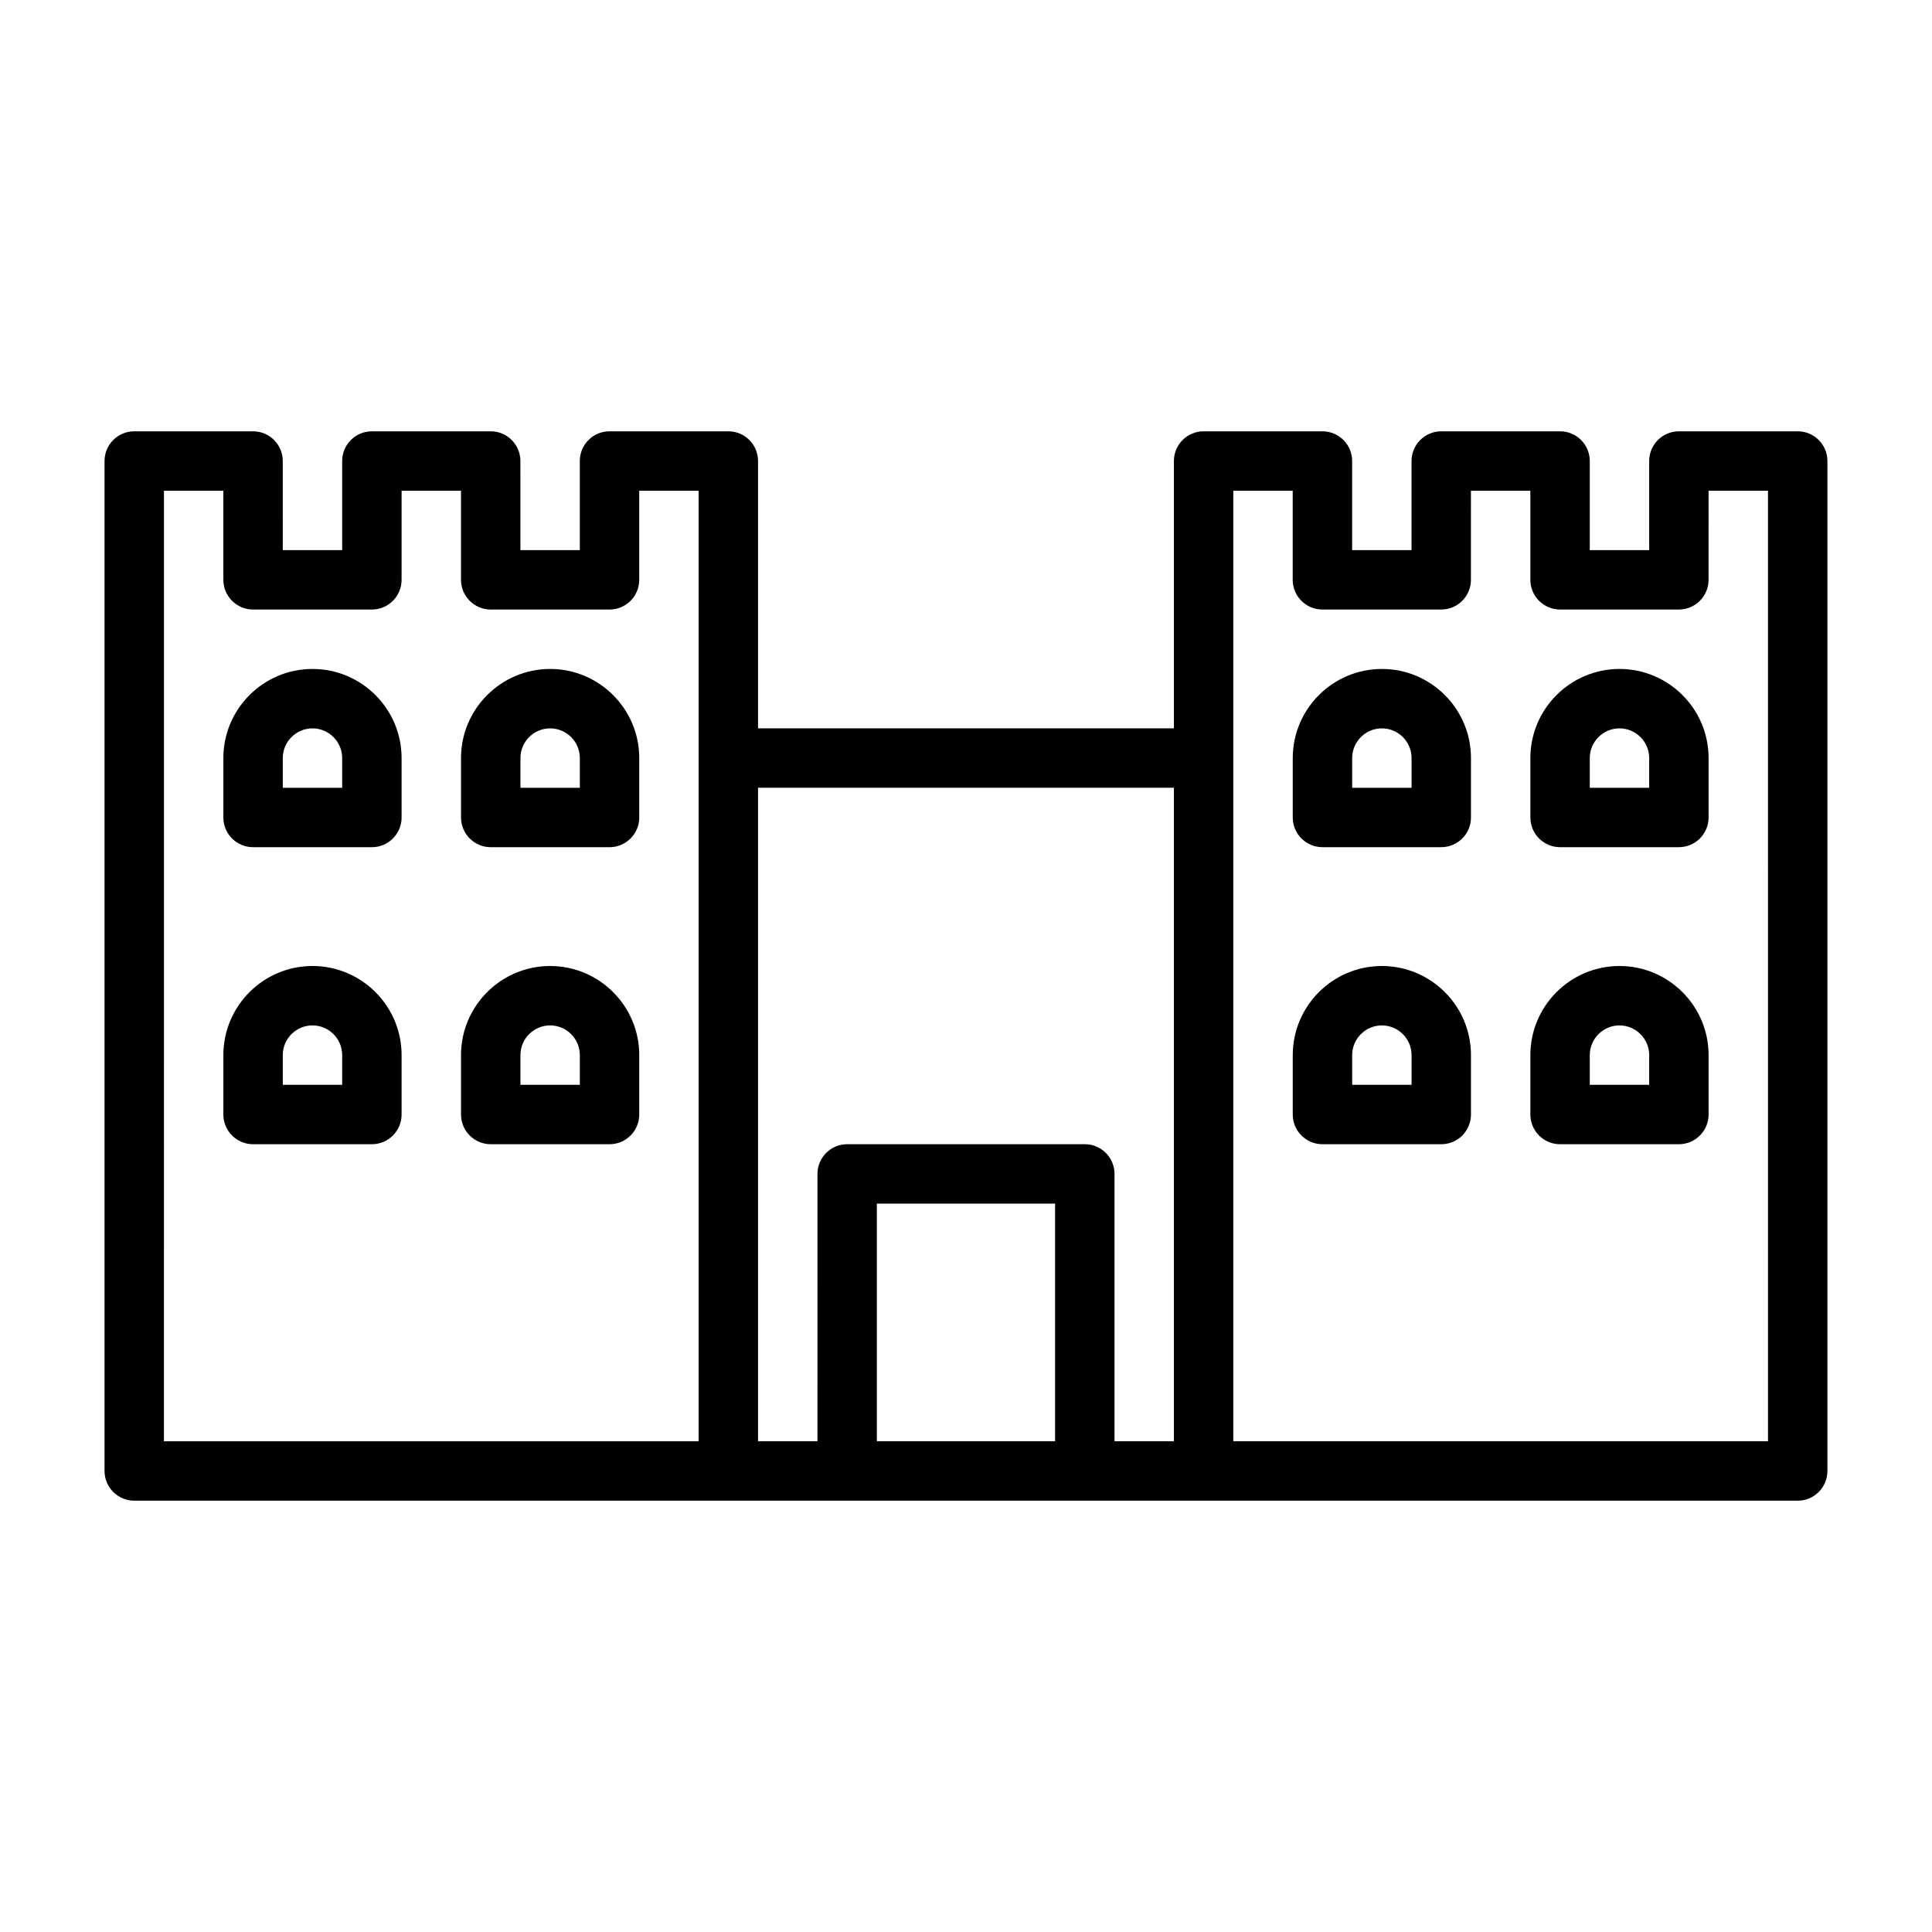
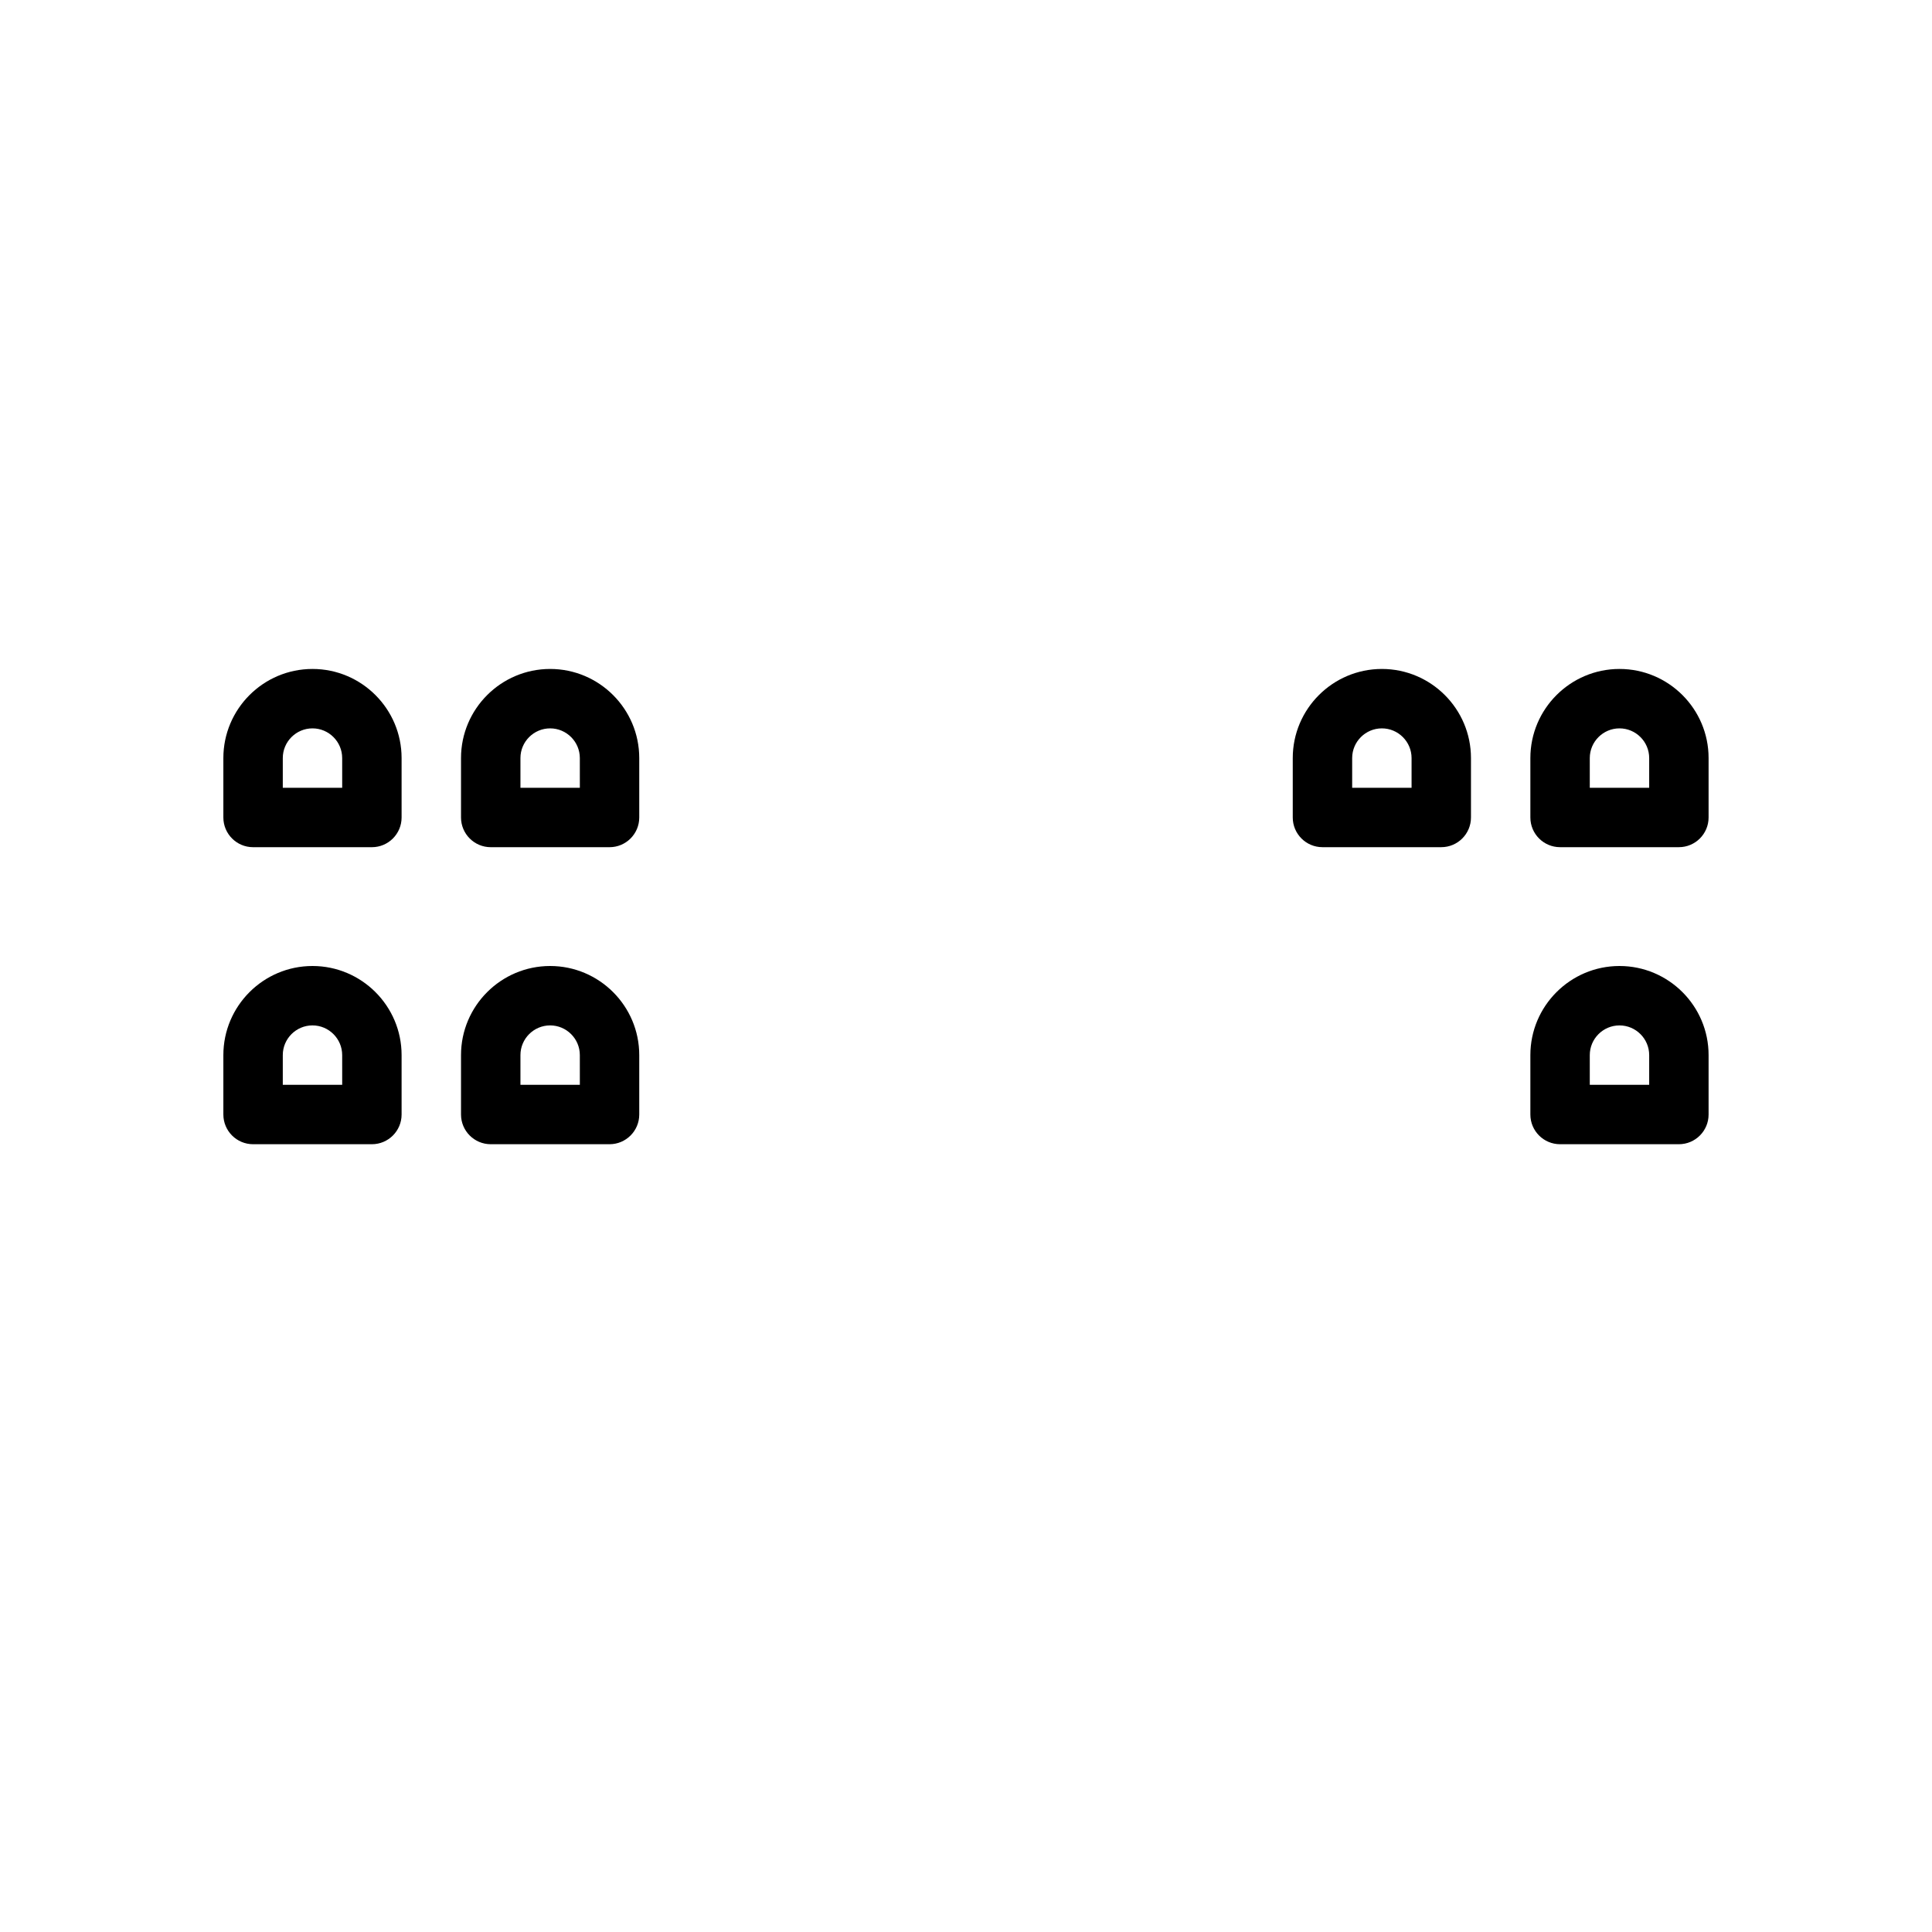
<svg xmlns="http://www.w3.org/2000/svg" fill="#000000" width="800px" height="800px" version="1.1" viewBox="144 144 512 512">
  <g>
-     <path d="m620.41 258.3h-31.488c-4.344 0-7.871 3.527-7.871 7.871v23.617h-15.742v-23.613c0-4.348-3.527-7.875-7.875-7.875h-31.488c-4.344 0-7.871 3.527-7.871 7.871v23.617h-15.742v-23.613c0-4.348-3.527-7.875-7.875-7.875h-31.488c-4.344 0-7.871 3.527-7.871 7.871v70.852h-110.21v-70.848c0-4.348-3.527-7.875-7.871-7.875h-31.488c-4.348 0-7.871 3.527-7.871 7.875v23.613h-15.742l-0.004-23.613c0-4.348-3.527-7.875-7.871-7.875h-31.488c-4.348 0-7.871 3.527-7.871 7.875v23.613h-15.742l-0.004-23.613c0-4.348-3.527-7.875-7.871-7.875h-31.488c-4.344 0-7.871 3.527-7.871 7.875v267.65c0 4.344 3.527 7.871 7.871 7.871h440.84c4.344 0 7.871-3.527 7.871-7.871v-267.65c0-4.348-3.527-7.875-7.875-7.875zm-432.96 15.746h15.742v23.617c0.004 4.344 3.527 7.871 7.875 7.871h31.488c4.344 0 7.871-3.527 7.871-7.871v-23.617h15.742v23.617c0.004 4.344 3.527 7.871 7.875 7.871h31.488c4.344 0 7.871-3.527 7.871-7.871v-23.617h15.742v251.9h-141.7zm157.44 78.719h110.21v173.18h-15.742v-70.848c0-4.344-3.527-7.871-7.871-7.871h-62.977c-4.344 0-7.871 3.527-7.871 7.871l-0.004 70.848h-15.742zm31.488 173.18v-62.977h47.23v62.977zm236.16 0h-141.7v-251.9h15.742v23.617c0 4.344 3.527 7.871 7.871 7.871h31.488c4.344 0 7.871-3.527 7.871-7.871l0.004-23.617h15.742v23.617c0 4.344 3.527 7.871 7.871 7.871h31.488c4.344 0 7.871-3.527 7.871-7.871l0.004-23.617h15.742z" />
    <path d="m226.81 321.28c-13.02 0-23.617 10.598-23.617 23.617v15.742c0.004 4.348 3.527 7.875 7.875 7.875h31.488c4.344 0 7.871-3.527 7.871-7.871v-15.742c0-13.023-10.594-23.621-23.617-23.621zm7.875 31.488h-15.742v-7.871c-0.004-4.344 3.539-7.871 7.867-7.871s7.871 3.527 7.871 7.871z" />
    <path d="m289.79 321.28c-13.02 0-23.617 10.598-23.617 23.617v15.742c0.004 4.348 3.527 7.875 7.875 7.875h31.488c4.344 0 7.871-3.527 7.871-7.871v-15.742c0-13.023-10.598-23.621-23.617-23.621zm7.875 31.488h-15.742v-7.871c-0.004-4.344 3.539-7.871 7.867-7.871 4.328 0 7.871 3.527 7.871 7.871z" />
    <path d="m226.81 400c-13.02 0-23.617 10.598-23.617 23.617v15.742c0.004 4.344 3.527 7.871 7.875 7.871h31.488c4.344 0 7.871-3.527 7.871-7.871v-15.742c0-13.023-10.594-23.617-23.617-23.617zm7.875 31.488h-15.742v-7.871c-0.004-4.348 3.539-7.875 7.867-7.875s7.871 3.527 7.871 7.871z" />
    <path d="m289.79 400c-13.02 0-23.617 10.598-23.617 23.617v15.742c0.004 4.344 3.527 7.871 7.875 7.871h31.488c4.344 0 7.871-3.527 7.871-7.871v-15.742c0-13.023-10.598-23.617-23.617-23.617zm7.875 31.488h-15.742v-7.871c-0.004-4.348 3.539-7.875 7.867-7.875 4.328 0 7.871 3.527 7.871 7.871z" />
    <path d="m510.21 321.28c-13.02 0-23.617 10.598-23.617 23.617v15.742c0 4.344 3.527 7.871 7.871 7.871h31.488c4.344 0 7.871-3.527 7.871-7.871v-15.742c0.004-13.02-10.594-23.617-23.613-23.617zm7.871 31.488h-15.742v-7.871c0-4.344 3.543-7.871 7.871-7.871s7.871 3.527 7.871 7.871z" />
    <path d="m573.18 321.28c-13.02 0-23.617 10.598-23.617 23.617v15.742c0 4.344 3.527 7.871 7.871 7.871h31.488c4.344 0 7.871-3.527 7.871-7.871v-15.742c0.004-13.02-10.594-23.617-23.613-23.617zm7.871 31.488h-15.742v-7.871c0-4.344 3.543-7.871 7.871-7.871s7.871 3.527 7.871 7.871z" />
-     <path d="m510.21 400c-13.02 0-23.617 10.598-23.617 23.617v15.742c0 4.344 3.527 7.871 7.871 7.871h31.488c4.344 0 7.871-3.527 7.871-7.871v-15.742c0.004-13.023-10.594-23.617-23.613-23.617zm7.871 31.488h-15.742v-7.871c0-4.344 3.543-7.871 7.871-7.871s7.871 3.527 7.871 7.871z" />
    <path d="m573.18 400c-13.02 0-23.617 10.598-23.617 23.617v15.742c0 4.344 3.527 7.871 7.871 7.871h31.488c4.344 0 7.871-3.527 7.871-7.871v-15.742c0.004-13.023-10.594-23.617-23.613-23.617zm7.871 31.488h-15.742v-7.871c0-4.344 3.543-7.871 7.871-7.871s7.871 3.527 7.871 7.871z" />
  </g>
</svg>